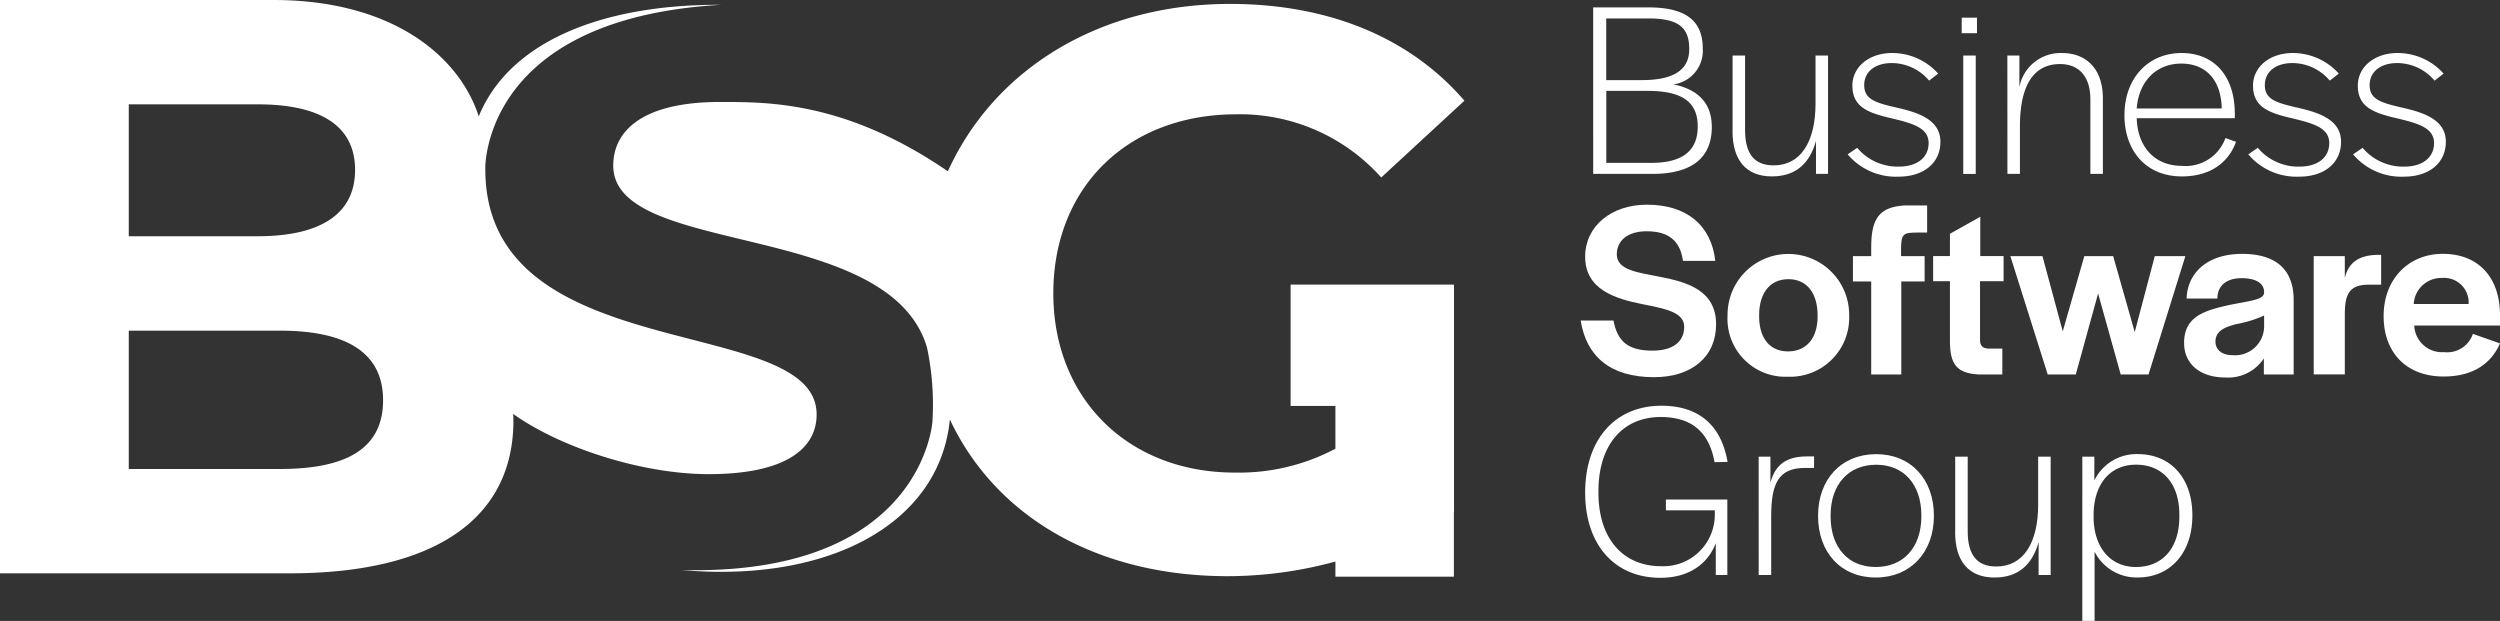
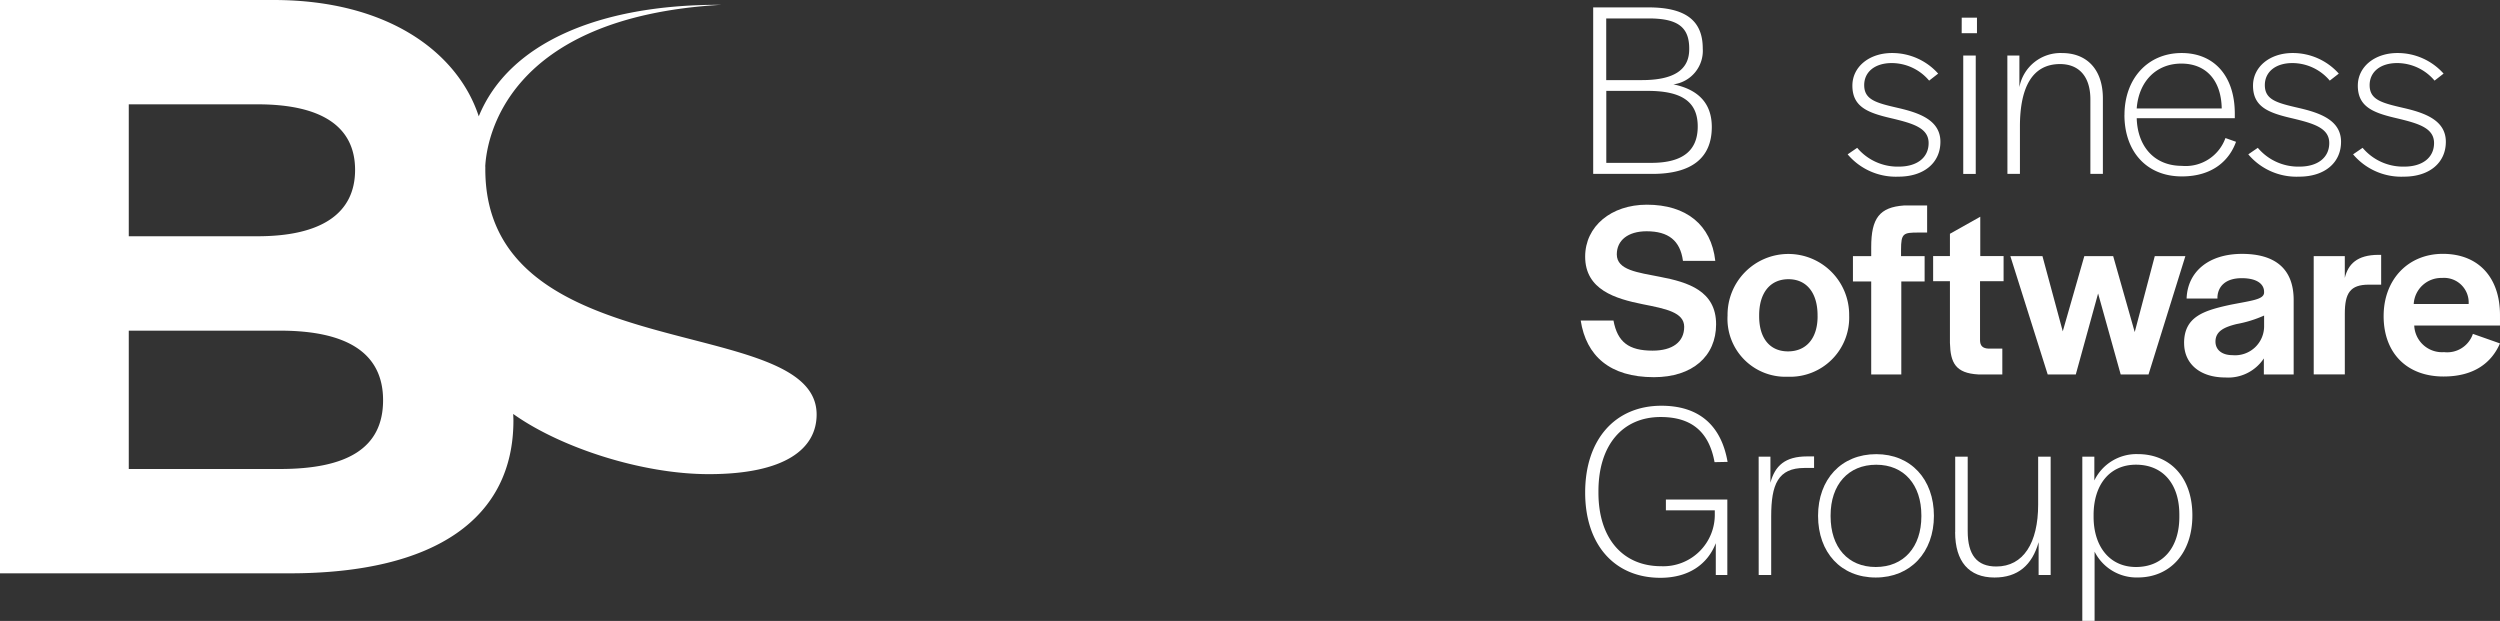
<svg xmlns="http://www.w3.org/2000/svg" width="260" height="64.575" viewBox="0 0 260 64.575">
  <rect x="0" y="0" width="260" height="64.575" fill="#333333" stroke="none" />
  <defs>
    <clipPath id="clip-path">
      <rect id="Rectángulo_2" data-name="Rectángulo 2" width="260" height="64.575" fill="#fff" />
    </clipPath>
  </defs>
  <g id="Grupo_2" data-name="Grupo 2" transform="translate(0 0)">
    <g id="Grupo_1" data-name="Grupo 1" transform="translate(0 0)" clip-path="url(#clip-path)">
      <path id="Trazado_1" data-name="Trazado 1" d="M73.7,49.311c7.984,0,11.229-2.648,11.229-6.206,0-10.7-34.765-4.606-34.454-25.782l-.009.012v-.045C50.61,14.613,52.473,1.784,75.016.5A2.875,2.875,0,0,0,74.7.5C62.316.5,52.907,4.468,49.792,12.1,47.651,5.553,40.465,0,28.444,0H0V59.626H30.109c15.3,0,23.287-5.821,23.287-15.886,0-.235-.015-.459-.024-.69,4.927,3.513,13.4,6.26,20.323,6.26M13.392,10.85H26.783c6.569,0,10.146,2.245,10.146,6.82s-3.577,6.9-10.146,6.9H13.392ZM29.111,48.777H13.392V34.388H29.111c6.987,0,10.729,2.328,10.729,7.235,0,4.991-3.742,7.153-10.729,7.153" transform="translate(0 0)" fill="#fff" />
-       <path id="Trazado_2" data-name="Trazado 2" d="M130.2,29.466h-16.86V42.085H118v4.447a21.4,21.4,0,0,1-10.456,2.483c-11.146,0-18.882-7.736-18.882-18.632,0-11.061,7.736-18.63,19.047-18.63a19.7,19.7,0,0,1,15.055,6.57l8.651-7.984C125.762,3.768,117.278.274,107.048.274,93.393.274,82.5,7.087,77.693,17.681c-10.662-7.309-18.749-7.208-23.735-7.208-7.986,0-11.064,2.978-11.064,6.62,0,9.514,28.649,5.616,32.616,18.867h0c.007.048.019.1.028.143l.007,0a28.723,28.723,0,0,1,.547,7.576h0s-.956,16.066-26.02,15.474c-.106,0,.214.021.317.03C65.456,60.4,76.823,54.292,77.9,43.515h.012C82.8,53.856,93.514,59.789,106.8,59.789A42.75,42.75,0,0,0,118,58.266v1.575h12.319V53.1l.015-.01V29.469H130.2Z" transform="translate(20.884 0.134)" fill="#fff" />
      <path id="Trazado_3" data-name="Trazado 3" d="M111.436.517h5.738c3.858,0,5.658,1.356,5.658,4.276a3.524,3.524,0,0,1-3.051,3.729c2.66.549,3.991,2.034,3.991,4.434,0,3.234-2.113,4.877-6.181,4.877h-6.154Zm5.058,7.562c3.338,0,4.929-1.069,4.929-3.207.027-2.294-1.173-3.207-4.224-3.207h-4.407V8.079Zm.992,8.606c3.234,0,4.823-1.252,4.823-3.781S120.72,9.2,117.1,9.2h-4.3v7.483Z" transform="translate(54.255 0.252)" fill="#fff" />
-       <path id="Trazado_4" data-name="Trazado 4" d="M121.186,11.734V3.885h1.3V11.63c0,2.477.965,3.677,2.972,3.677,2.816,0,4.355-2.452,4.355-6.441V3.885h1.3V16.193h-1.252V12.776c-.678,2.4-2.165,3.677-4.59,3.677-2.659,0-4.093-1.668-4.093-4.719" transform="translate(59.002 1.892)" fill="#fff" />
      <path id="Trazado_5" data-name="Trazado 5" d="M129.235,14.245l.992-.678a5.5,5.5,0,0,0,4.328,1.955c1.9,0,3.1-.938,3.1-2.45,0-1.566-1.616-2.034-3.781-2.556-2.5-.574-4.147-1.173-4.147-3.417,0-1.955,1.747-3.39,4.12-3.39a6.4,6.4,0,0,1,4.8,2.14l-.938.73a5.1,5.1,0,0,0-3.885-1.826c-1.747,0-2.868.913-2.868,2.294,0,1.539,1.277,1.853,3.519,2.373,2.165.5,4.407,1.252,4.407,3.521,0,2.19-1.72,3.625-4.355,3.625a6.559,6.559,0,0,1-5.293-2.321" transform="translate(62.921 1.806)" fill="#fff" />
      <path id="Trazado_6" data-name="Trazado 6" d="M137.214,1.237H138.8V2.853h-1.591Zm.158,3.937h1.3V17.483h-1.3Z" transform="translate(66.805 0.603)" fill="#fff" />
      <path id="Trazado_7" data-name="Trazado 7" d="M140.406,3.97h1.252V7.256A4.349,4.349,0,0,1,146.09,3.71c2.583,0,4.251,1.7,4.251,4.719v7.849h-1.3V8.533c0-2.425-1.225-3.677-3.155-3.677-2.843,0-4.172,2.348-4.172,6.493v4.929h-1.3Z" transform="translate(68.359 1.807)" fill="#fff" />
      <path id="Trazado_8" data-name="Trazado 8" d="M148.6,10.15c0-3.781,2.425-6.441,5.946-6.441,3.39,0,5.528,2.4,5.528,6.31v.47h-10.2c.077,2.895,1.8,4.954,4.693,4.954A4.393,4.393,0,0,0,159.1,12.55l1.1.391c-.678,1.9-2.4,3.6-5.634,3.6-3.729,0-5.971-2.66-5.971-6.389m10.118-.678c-.052-2.947-1.643-4.667-4.2-4.667-2.606,0-4.432,1.851-4.641,4.667Z" transform="translate(72.346 1.806)" fill="#fff" />
      <path id="Trazado_9" data-name="Trazado 9" d="M157.258,14.245l.99-.678a5.5,5.5,0,0,0,4.33,1.955c1.9,0,3.1-.938,3.1-2.45,0-1.566-1.618-2.034-3.781-2.556-2.5-.574-4.147-1.173-4.147-3.417,0-1.955,1.747-3.39,4.12-3.39a6.4,6.4,0,0,1,4.8,2.14l-.938.73a5.1,5.1,0,0,0-3.885-1.826c-1.747,0-2.868.913-2.868,2.294,0,1.539,1.277,1.853,3.519,2.373,2.165.5,4.407,1.252,4.407,3.521,0,2.19-1.72,3.625-4.355,3.625a6.559,6.559,0,0,1-5.293-2.321" transform="translate(76.564 1.806)" fill="#fff" />
      <path id="Trazado_10" data-name="Trazado 10" d="M164.588,14.245l.99-.678a5.5,5.5,0,0,0,4.33,1.955c1.9,0,3.1-.938,3.1-2.45,0-1.566-1.618-2.034-3.781-2.556-2.5-.574-4.147-1.173-4.147-3.417,0-1.955,1.747-3.39,4.12-3.39a6.4,6.4,0,0,1,4.8,2.14l-.938.73a5.1,5.1,0,0,0-3.885-1.826c-1.747,0-2.868.913-2.868,2.294,0,1.539,1.277,1.853,3.519,2.373,2.165.5,4.407,1.252,4.407,3.521,0,2.19-1.722,3.625-4.355,3.625a6.558,6.558,0,0,1-5.293-2.321" transform="translate(80.133 1.806)" fill="#fff" />
      <path id="Trazado_11" data-name="Trazado 11" d="M110.559,26.366h3.415c.418,2.242,1.591,3.13,4.068,3.13,2.088,0,3.286-.913,3.286-2.477,0-1.514-1.93-1.878-4.3-2.348-2.868-.574-6-1.512-6-4.954,0-3.155,2.712-5.4,6.414-5.4,4.095,0,6.7,2.086,7.119,5.842H121.2c-.287-2.113-1.514-3.078-3.781-3.078-1.93,0-3.1.94-3.1,2.4,0,1.643,2.165,1.878,4.538,2.346,2.843.549,5.79,1.435,5.79,4.929,0,3.313-2.452,5.5-6.468,5.5-4.59,0-7.04-2.217-7.614-5.894" transform="translate(53.828 6.971)" fill="#fff" />
      <path id="Trazado_12" data-name="Trazado 12" d="M120.835,24.17a6.324,6.324,0,1,1,12.647,0,6.143,6.143,0,0,1-6.389,6.364,6.024,6.024,0,0,1-6.258-6.364m9.361.079v-.1c0-2.348-1.148-3.756-3.024-3.756-1.9,0-3.051,1.408-3.051,3.756v.1c0,2.294,1.121,3.65,3,3.65,1.9,0,3.078-1.356,3.078-3.65" transform="translate(58.831 8.645)" fill="#fff" />
      <path id="Trazado_13" data-name="Trazado 13" d="M131.506,22.272h-1.9V19.639h1.9V18.7c0-3,.861-4.145,3.415-4.328h2.4v2.816h-.913c-1.564,0-1.8.079-1.8,1.8v.653h2.452v2.633h-2.425v9.675h-3.13Z" transform="translate(63.1 6.997)" fill="#fff" />
      <path id="Trazado_14" data-name="Trazado 14" d="M136.961,28.3V21.861h-1.747V19.253h1.747V16.932l3.155-1.772v4.093h2.425v2.608h-2.45V27.99c0,.6.285.859.886.886h1.433v2.685h-2.5c-2.373-.129-2.895-1.225-2.947-3.259" transform="translate(65.832 7.381)" fill="#fff" />
      <path id="Trazado_15" data-name="Trazado 15" d="M140.615,17.913h3.338l2.113,7.824,2.242-7.824h3l2.242,7.9,2.086-7.9h3.182l-3.833,12.308h-2.895L149.741,21.8l-2.32,8.423H144.5Z" transform="translate(68.461 8.722)" fill="#fff" />
      <path id="Trazado_16" data-name="Trazado 16" d="M152.767,27.04c0-2.764,2.061-3.39,4.825-3.991,2.269-.443,3.415-.547,3.494-1.225v-.131c0-.73-.651-1.408-2.321-1.408s-2.452.834-2.529,1.93V22.4h-3.207c.1-2.791,2.294-4.642,5.763-4.642,3.337,0,5.371,1.46,5.371,4.8V30.3h-3.1v-1.67a4.443,4.443,0,0,1-4.015,1.982c-2.635,0-4.278-1.433-4.278-3.571m8.319-1.826V24.172a12.516,12.516,0,0,1-2.868.886c-1.252.312-2.19.73-2.19,1.824,0,.836.651,1.41,1.772,1.41a3.017,3.017,0,0,0,3.286-3.078" transform="translate(74.378 8.645)" fill="#fff" />
      <path id="Trazado_17" data-name="Trazado 17" d="M161.833,17.956h3.234v2.269c.339-1.408,1.252-2.4,3.519-2.4h.262v3.1h-1.279c-1.955,0-2.5.888-2.5,3.026v6.31h-3.234Z" transform="translate(78.792 8.679)" fill="#fff" />
      <path id="Trazado_18" data-name="Trazado 18" d="M166.725,24.223c0-3.808,2.556-6.468,6.156-6.468,3.728,0,5.945,2.479,5.945,6.364v1.094h-8.918a2.893,2.893,0,0,0,3.1,2.764,2.82,2.82,0,0,0,3-1.9l2.816.992c-.861,1.982-2.66,3.442-5.867,3.442-3.833,0-6.233-2.452-6.233-6.285m8.841-1.252a2.558,2.558,0,0,0-2.764-2.712,2.871,2.871,0,0,0-2.947,2.712Z" transform="translate(81.173 8.645)" fill="#fff" />
      <path id="Trazado_19" data-name="Trazado 19" d="M110.875,37.4c0-5.528,3.13-9.022,7.928-9.022,3.833,0,6.206,1.955,6.884,5.84l-1.356.027c-.6-3.313-2.556-4.694-5.607-4.694-3.937,0-6.468,2.895-6.468,7.718v.158c0,4.771,2.556,7.64,6.52,7.64a5.356,5.356,0,0,0,5.58-5.476v-.339h-5.085V38.134h6.389v7.849h-1.2V42.672c-.834,2.163-2.789,3.6-5.763,3.6-4.745,0-7.822-3.417-7.822-8.866" transform="translate(53.982 13.819)" fill="#fff" />
      <path id="Trazado_20" data-name="Trazado 20" d="M123.01,31.951h1.225v2.712c.47-1.774,1.539-2.739,3.808-2.739h.73v1.2h-.992c-2.764,0-3.467,1.722-3.467,5.033v6.1h-1.3Z" transform="translate(59.89 15.543)" fill="#fff" />
      <path id="Trazado_21" data-name="Trazado 21" d="M127.165,38.182c0-3.808,2.425-6.416,6.05-6.416,3.6,0,6,2.608,6,6.416,0,3.781-2.425,6.414-6.05,6.414s-6-2.608-6-6.414m10.744.052v-.1c0-3.182-1.8-5.268-4.694-5.268-2.92,0-4.746,2.086-4.746,5.268v.1c0,3.207,1.8,5.268,4.694,5.268,2.92,0,4.746-2.086,4.746-5.268" transform="translate(61.913 15.466)" fill="#fff" />
      <path id="Trazado_22" data-name="Trazado 22" d="M136.758,39.791V31.942h1.3v7.745c0,2.477.965,3.677,2.972,3.677,2.816,0,4.355-2.452,4.355-6.441V31.942h1.3V44.25h-1.252V40.833c-.678,2.4-2.165,3.677-4.59,3.677-2.659,0-4.093-1.668-4.093-4.719" transform="translate(66.583 15.552)" fill="#fff" />
      <path id="Trazado_23" data-name="Trazado 23" d="M145.649,32.028H146.9V34.5a4.867,4.867,0,0,1,4.511-2.739c3.415,0,5.684,2.479,5.684,6.364v.025c0,3.885-2.294,6.441-5.684,6.441a4.886,4.886,0,0,1-4.486-2.685v7.2h-1.277Zm10.091,6.258v-.235c0-3.18-1.7-5.189-4.511-5.189-2.764,0-4.407,2.113-4.407,5.241v.183c0,3.076,1.668,5.216,4.407,5.216,2.816,0,4.511-2.034,4.511-5.216" transform="translate(70.912 15.466)" fill="#fff" />
    </g>
  </g>
</svg>